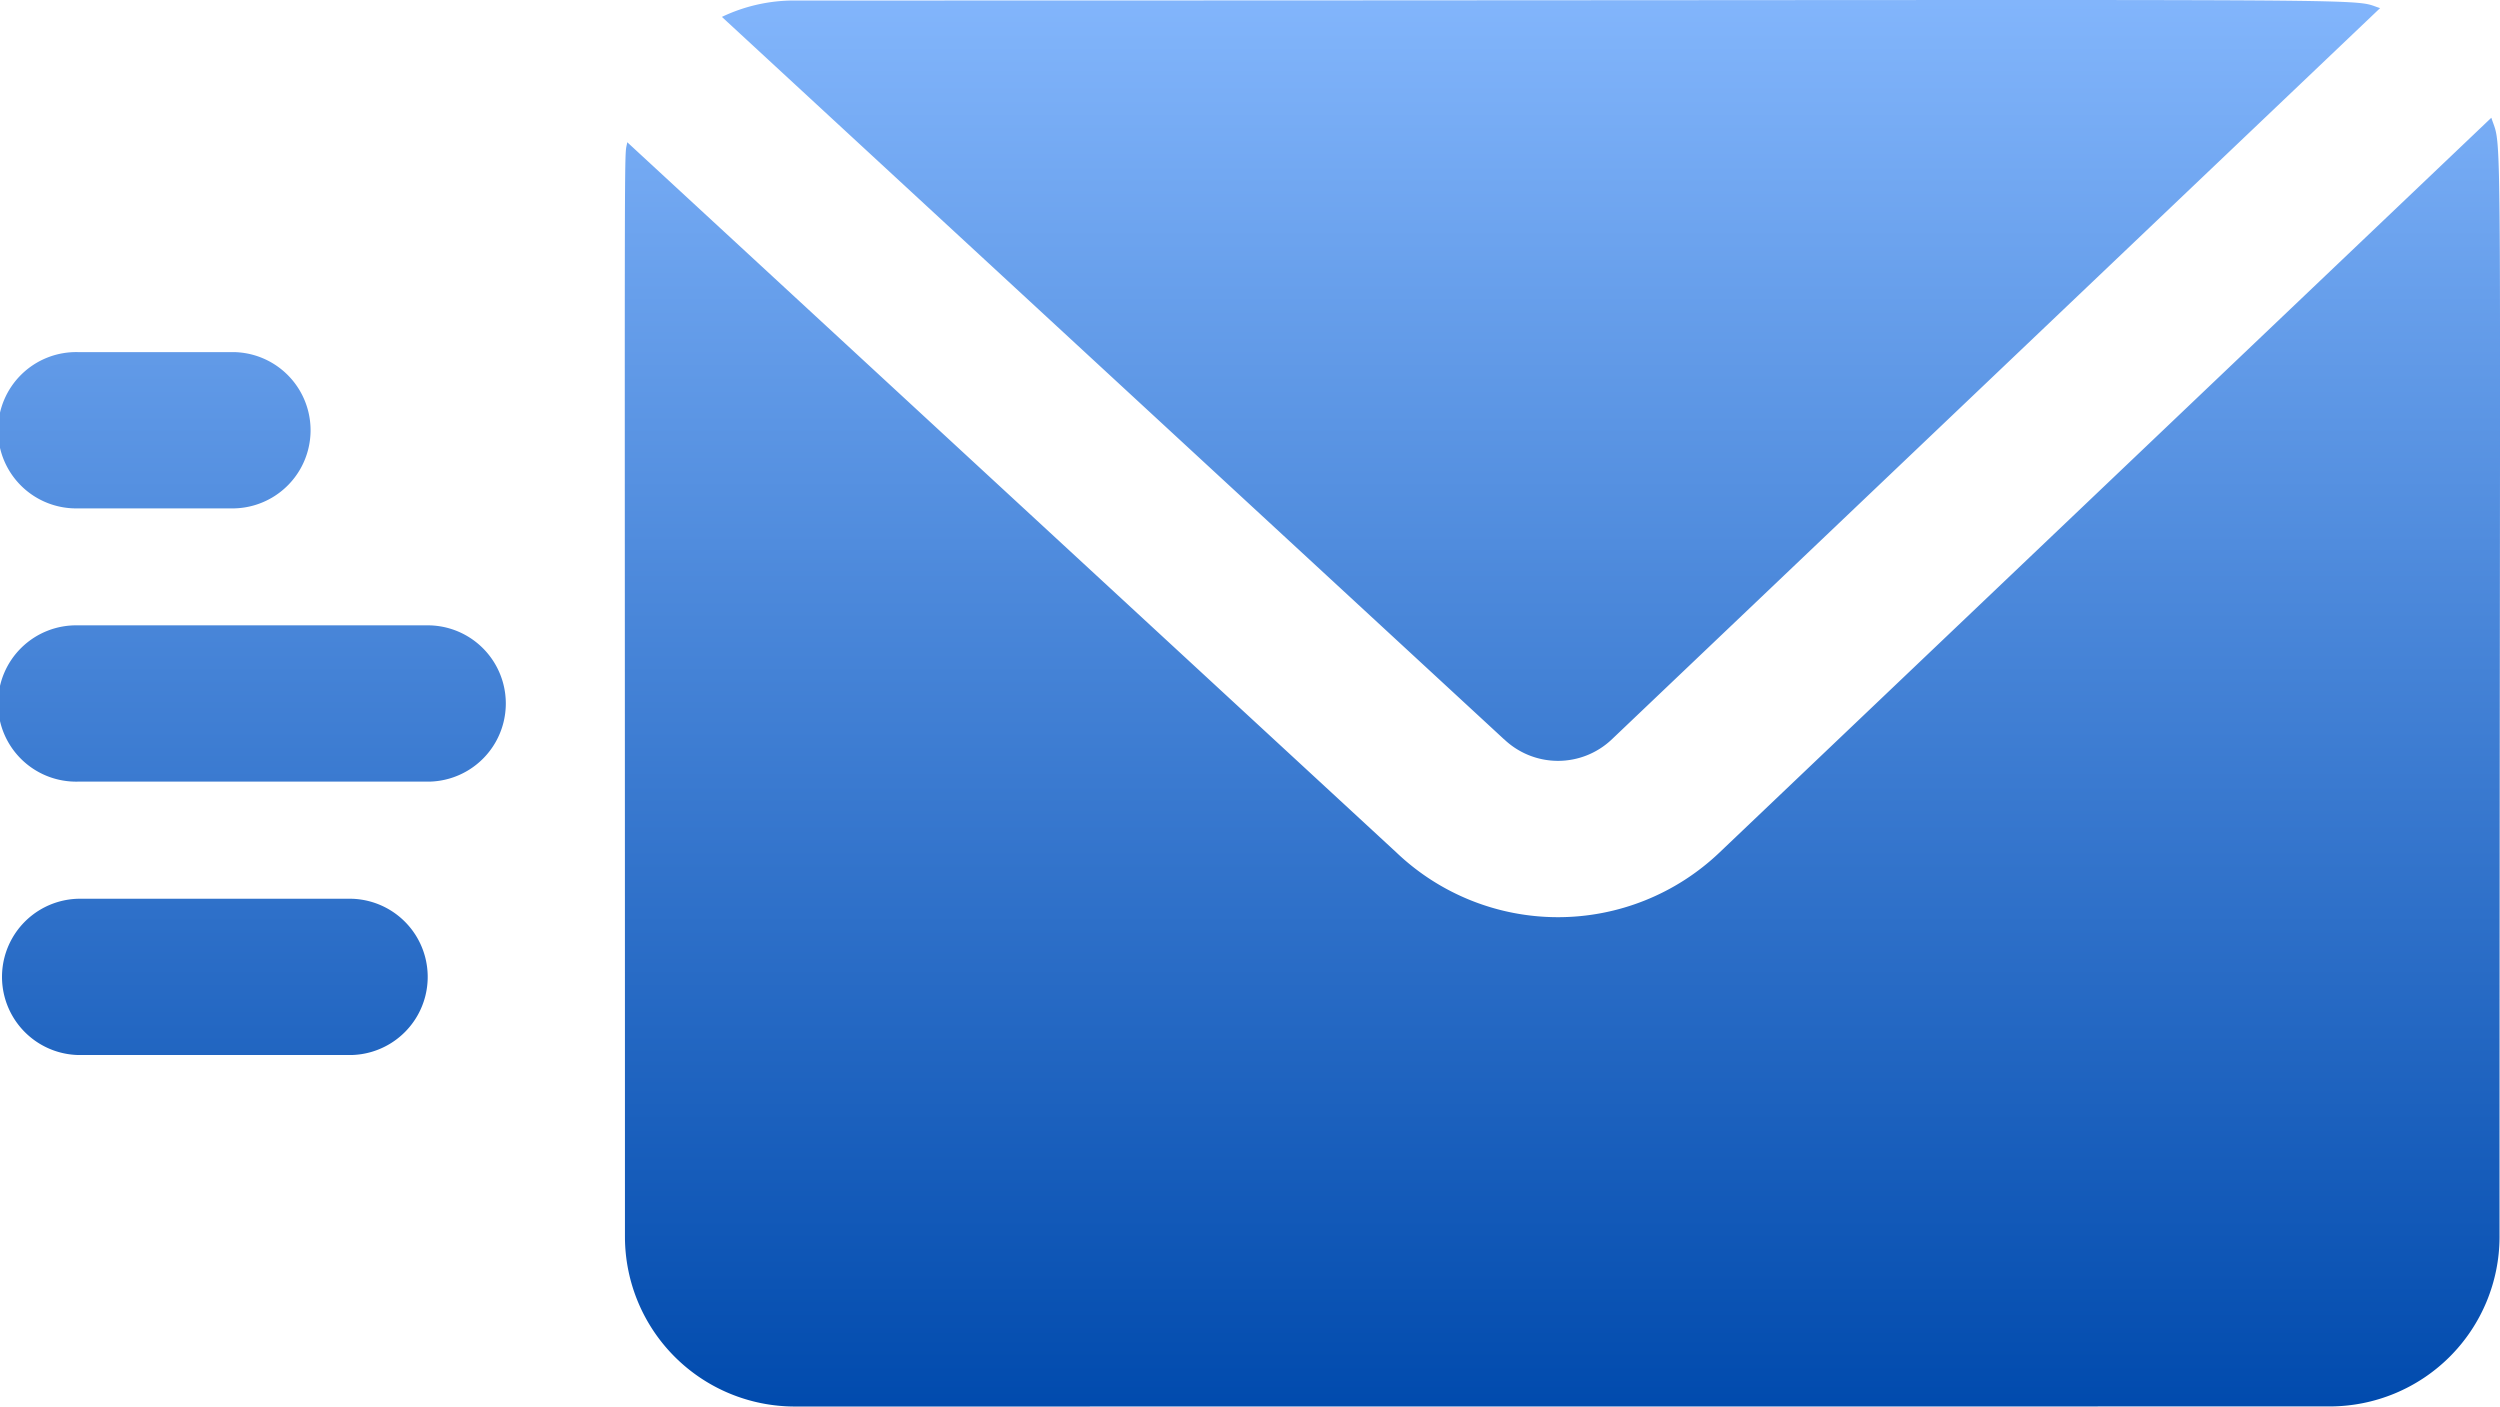
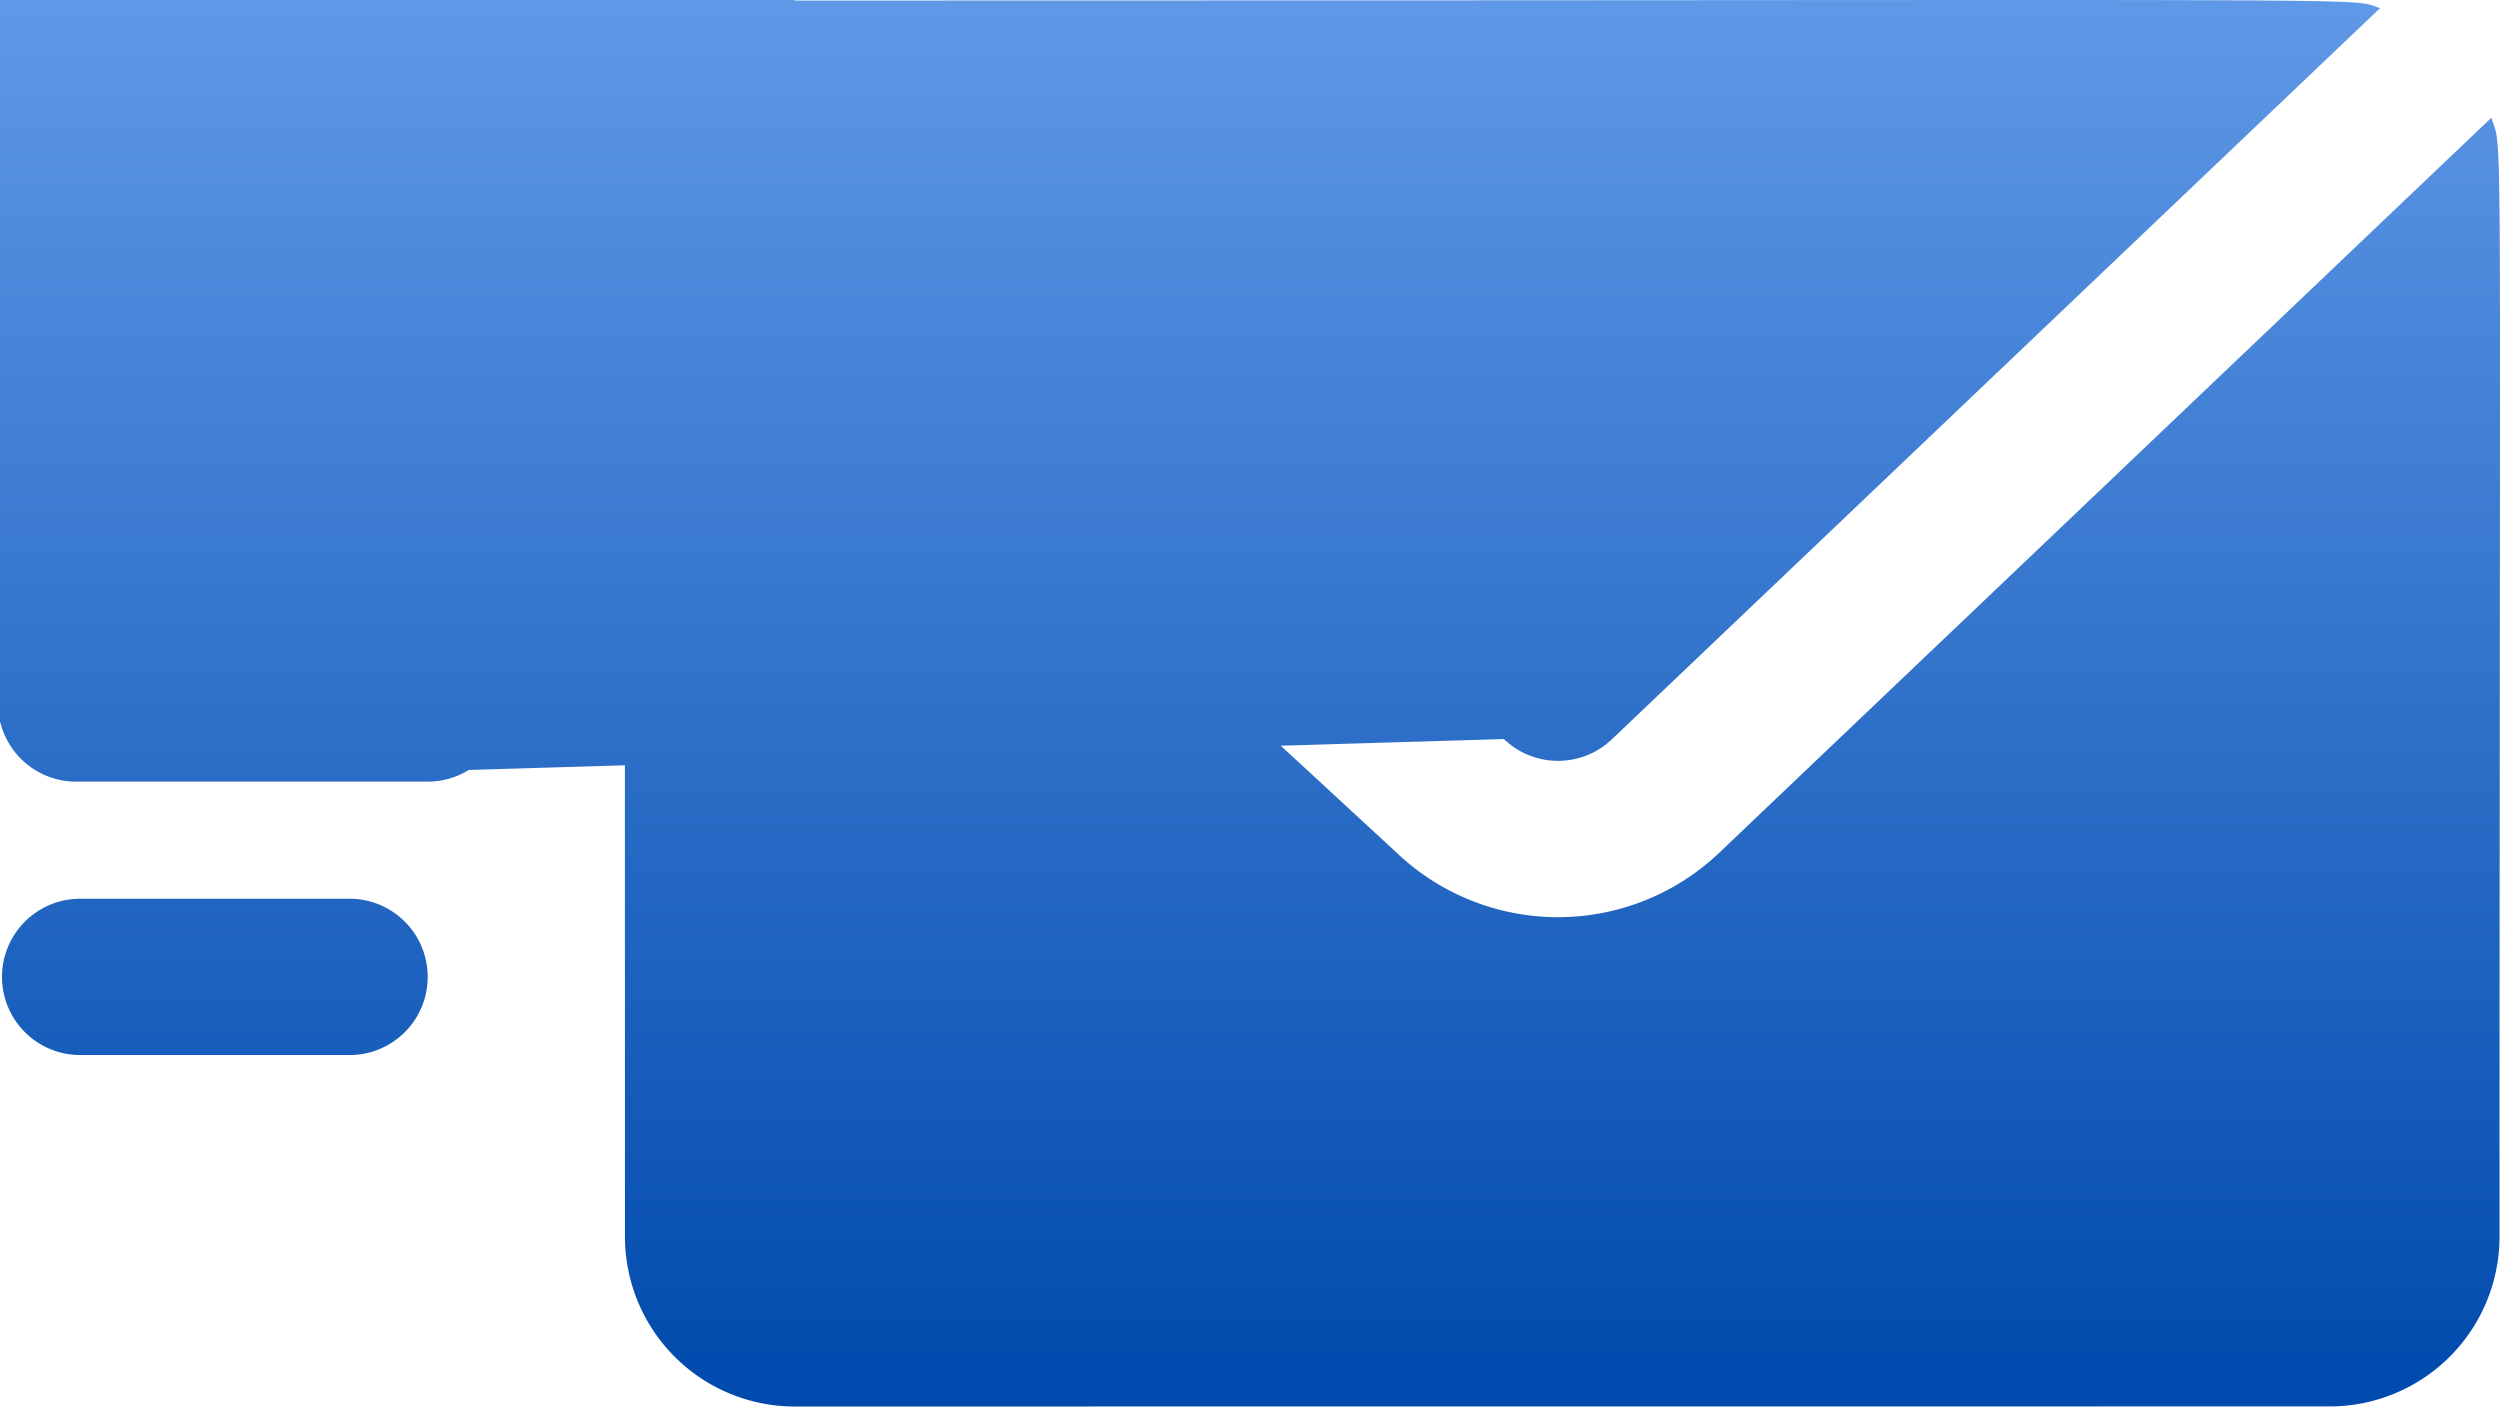
<svg xmlns="http://www.w3.org/2000/svg" width="48.684" height="27.39" viewBox="0 0 48.684 27.39">
  <defs>
    <linearGradient id="linear-gradient" x1="0.5" x2="0.5" y2="1" gradientUnits="objectBoundingBox">
      <stop offset="0" stop-color="#83b6fc" />
      <stop offset="1" stop-color="#004aad" />
    </linearGradient>
  </defs>
  <g id="Re_kyc2" transform="translate(0.002 -111.998)">
-     <path id="Union_19" data-name="Union 19" d="M15.475,27.39a3.308,3.308,0,0,1-3.305-3.3c0-22.587-.021-20.913.045-21.32L27.192,16.6a4.558,4.558,0,0,0,6.289.005L48.515,2.293c.229.709.16-.881.16,21.795a3.308,3.308,0,0,1-3.3,3.3ZM1.522,20.545a1.522,1.522,0,0,1,0-3.043H6.846a1.522,1.522,0,0,1,0,3.043Zm0-5.324a1.522,1.522,0,1,1,0-3.043H8.367a1.522,1.522,0,0,1,0,3.043Zm27.763-.828c-.013-.013.331.306-15.227-14.064A3.259,3.259,0,0,1,15.475.01C47.65.01,45.658-.057,46.349.158L31.386,14.4a1.521,1.521,0,0,1-2.1-.008ZM1.522,9.9a1.522,1.522,0,1,1,0-3.043H4.565a1.522,1.522,0,0,1,0,3.043Z" transform="translate(-0.002 111.998)" fill="url(#linear-gradient)" />
+     <path id="Union_19" data-name="Union 19" d="M15.475,27.39a3.308,3.308,0,0,1-3.305-3.3c0-22.587-.021-20.913.045-21.32L27.192,16.6a4.558,4.558,0,0,0,6.289.005L48.515,2.293c.229.709.16-.881.16,21.795a3.308,3.308,0,0,1-3.3,3.3ZM1.522,20.545a1.522,1.522,0,0,1,0-3.043H6.846a1.522,1.522,0,0,1,0,3.043Zm0-5.324a1.522,1.522,0,1,1,0-3.043H8.367a1.522,1.522,0,0,1,0,3.043Zc-.013-.013.331.306-15.227-14.064A3.259,3.259,0,0,1,15.475.01C47.65.01,45.658-.057,46.349.158L31.386,14.4a1.521,1.521,0,0,1-2.1-.008ZM1.522,9.9a1.522,1.522,0,1,1,0-3.043H4.565a1.522,1.522,0,0,1,0,3.043Z" transform="translate(-0.002 111.998)" fill="url(#linear-gradient)" />
  </g>
</svg>